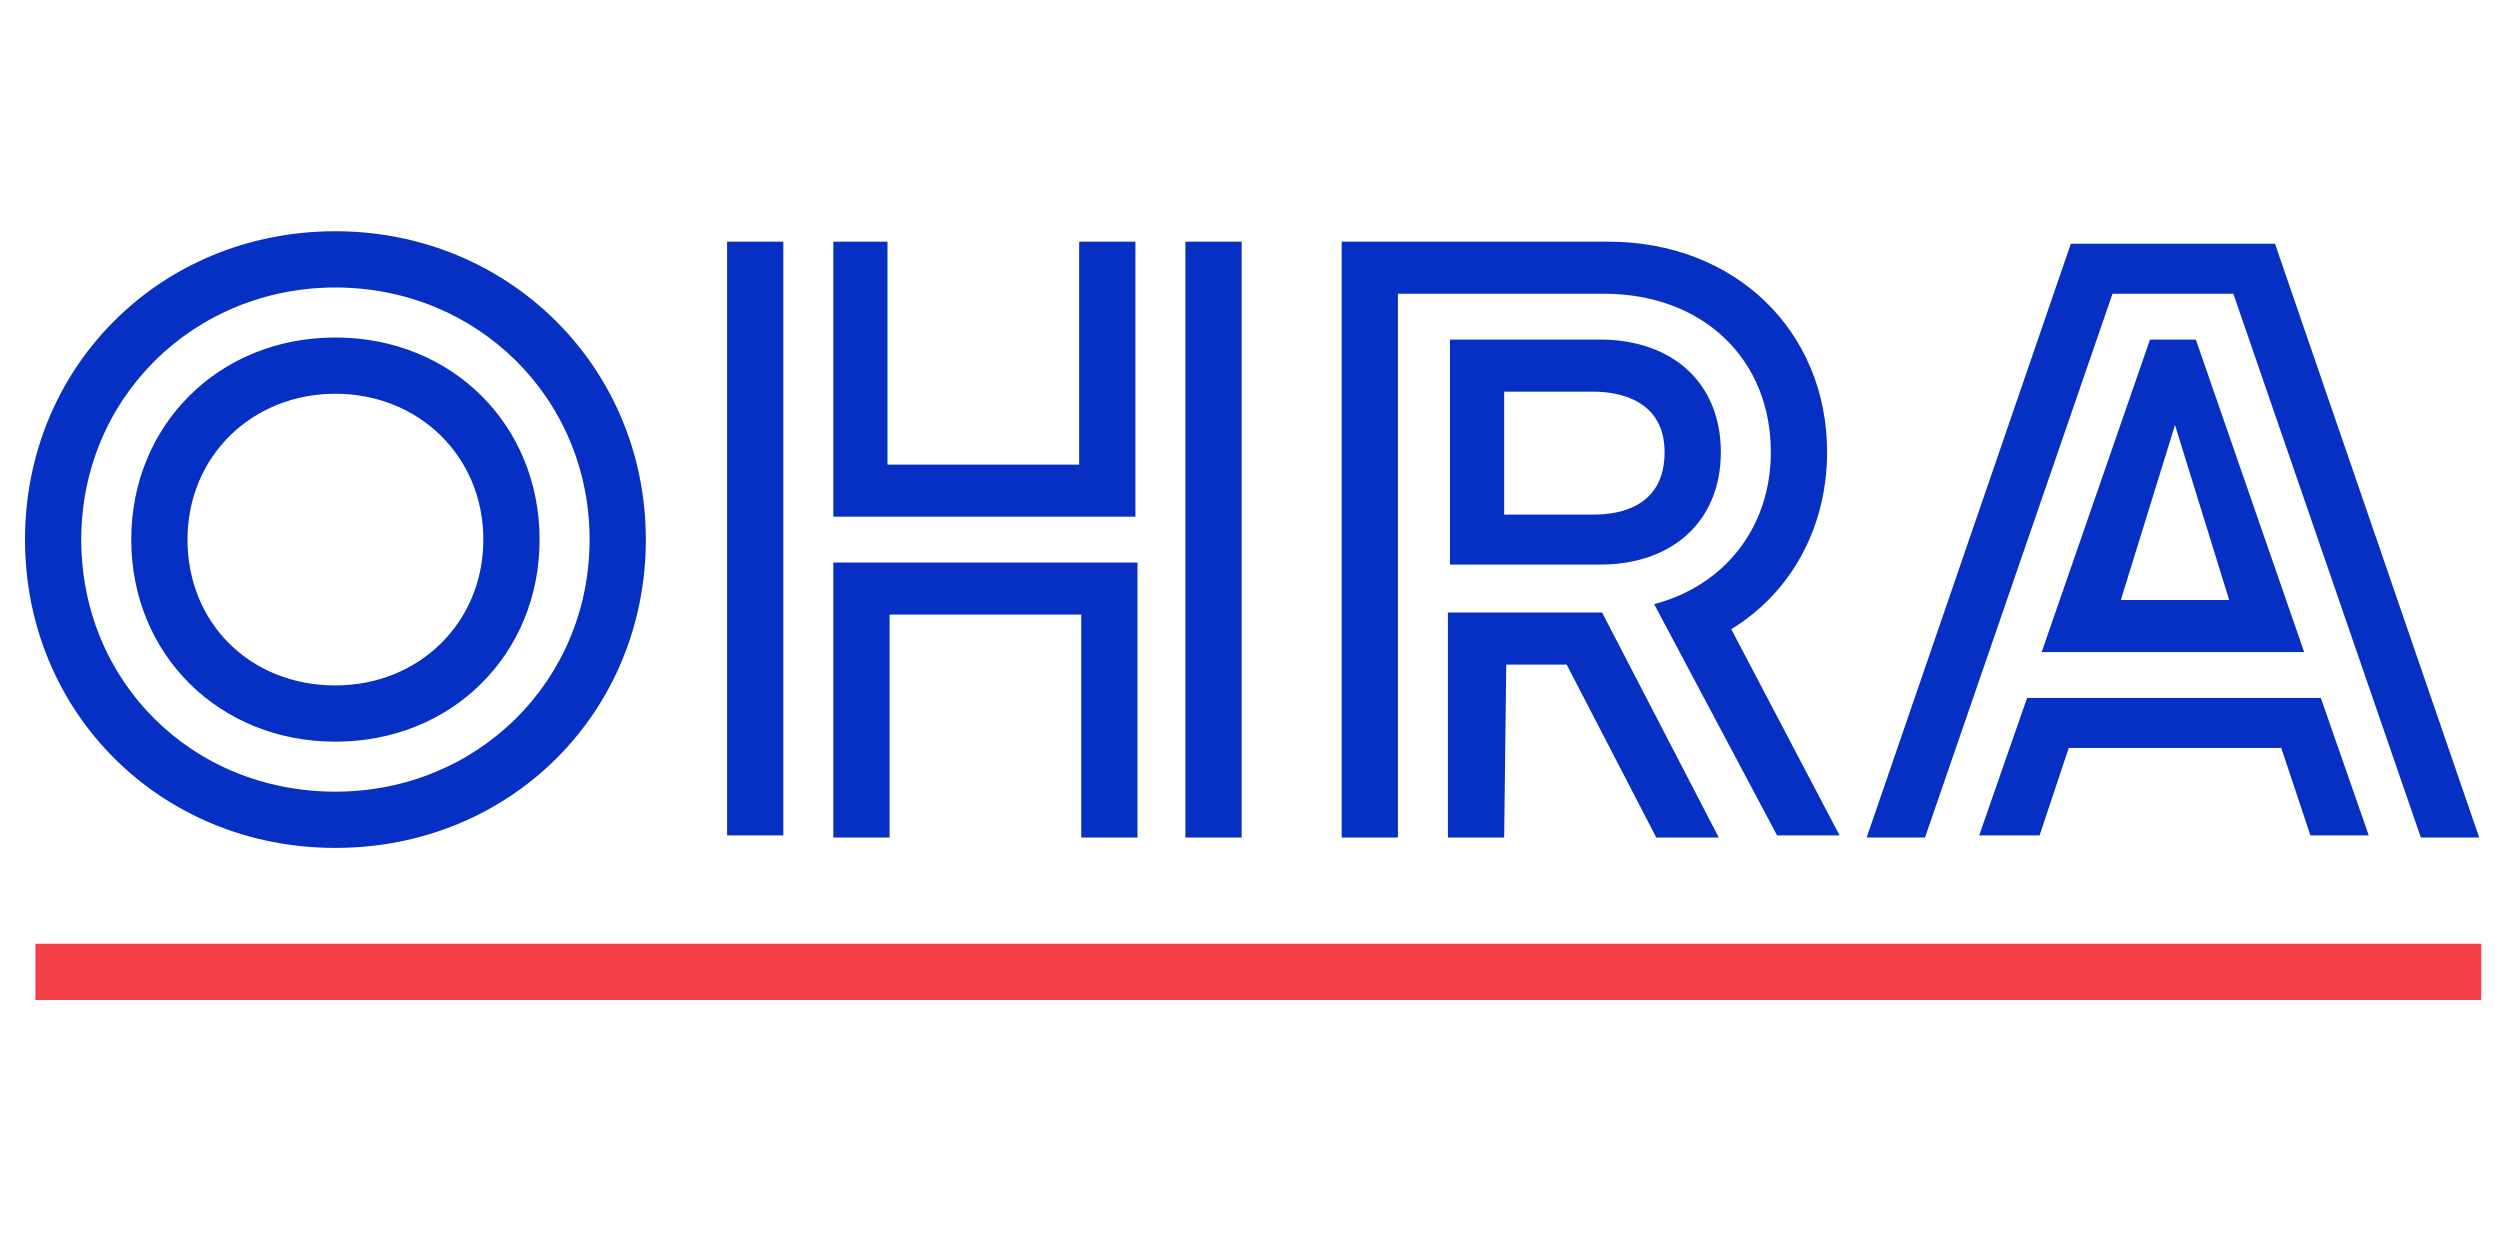
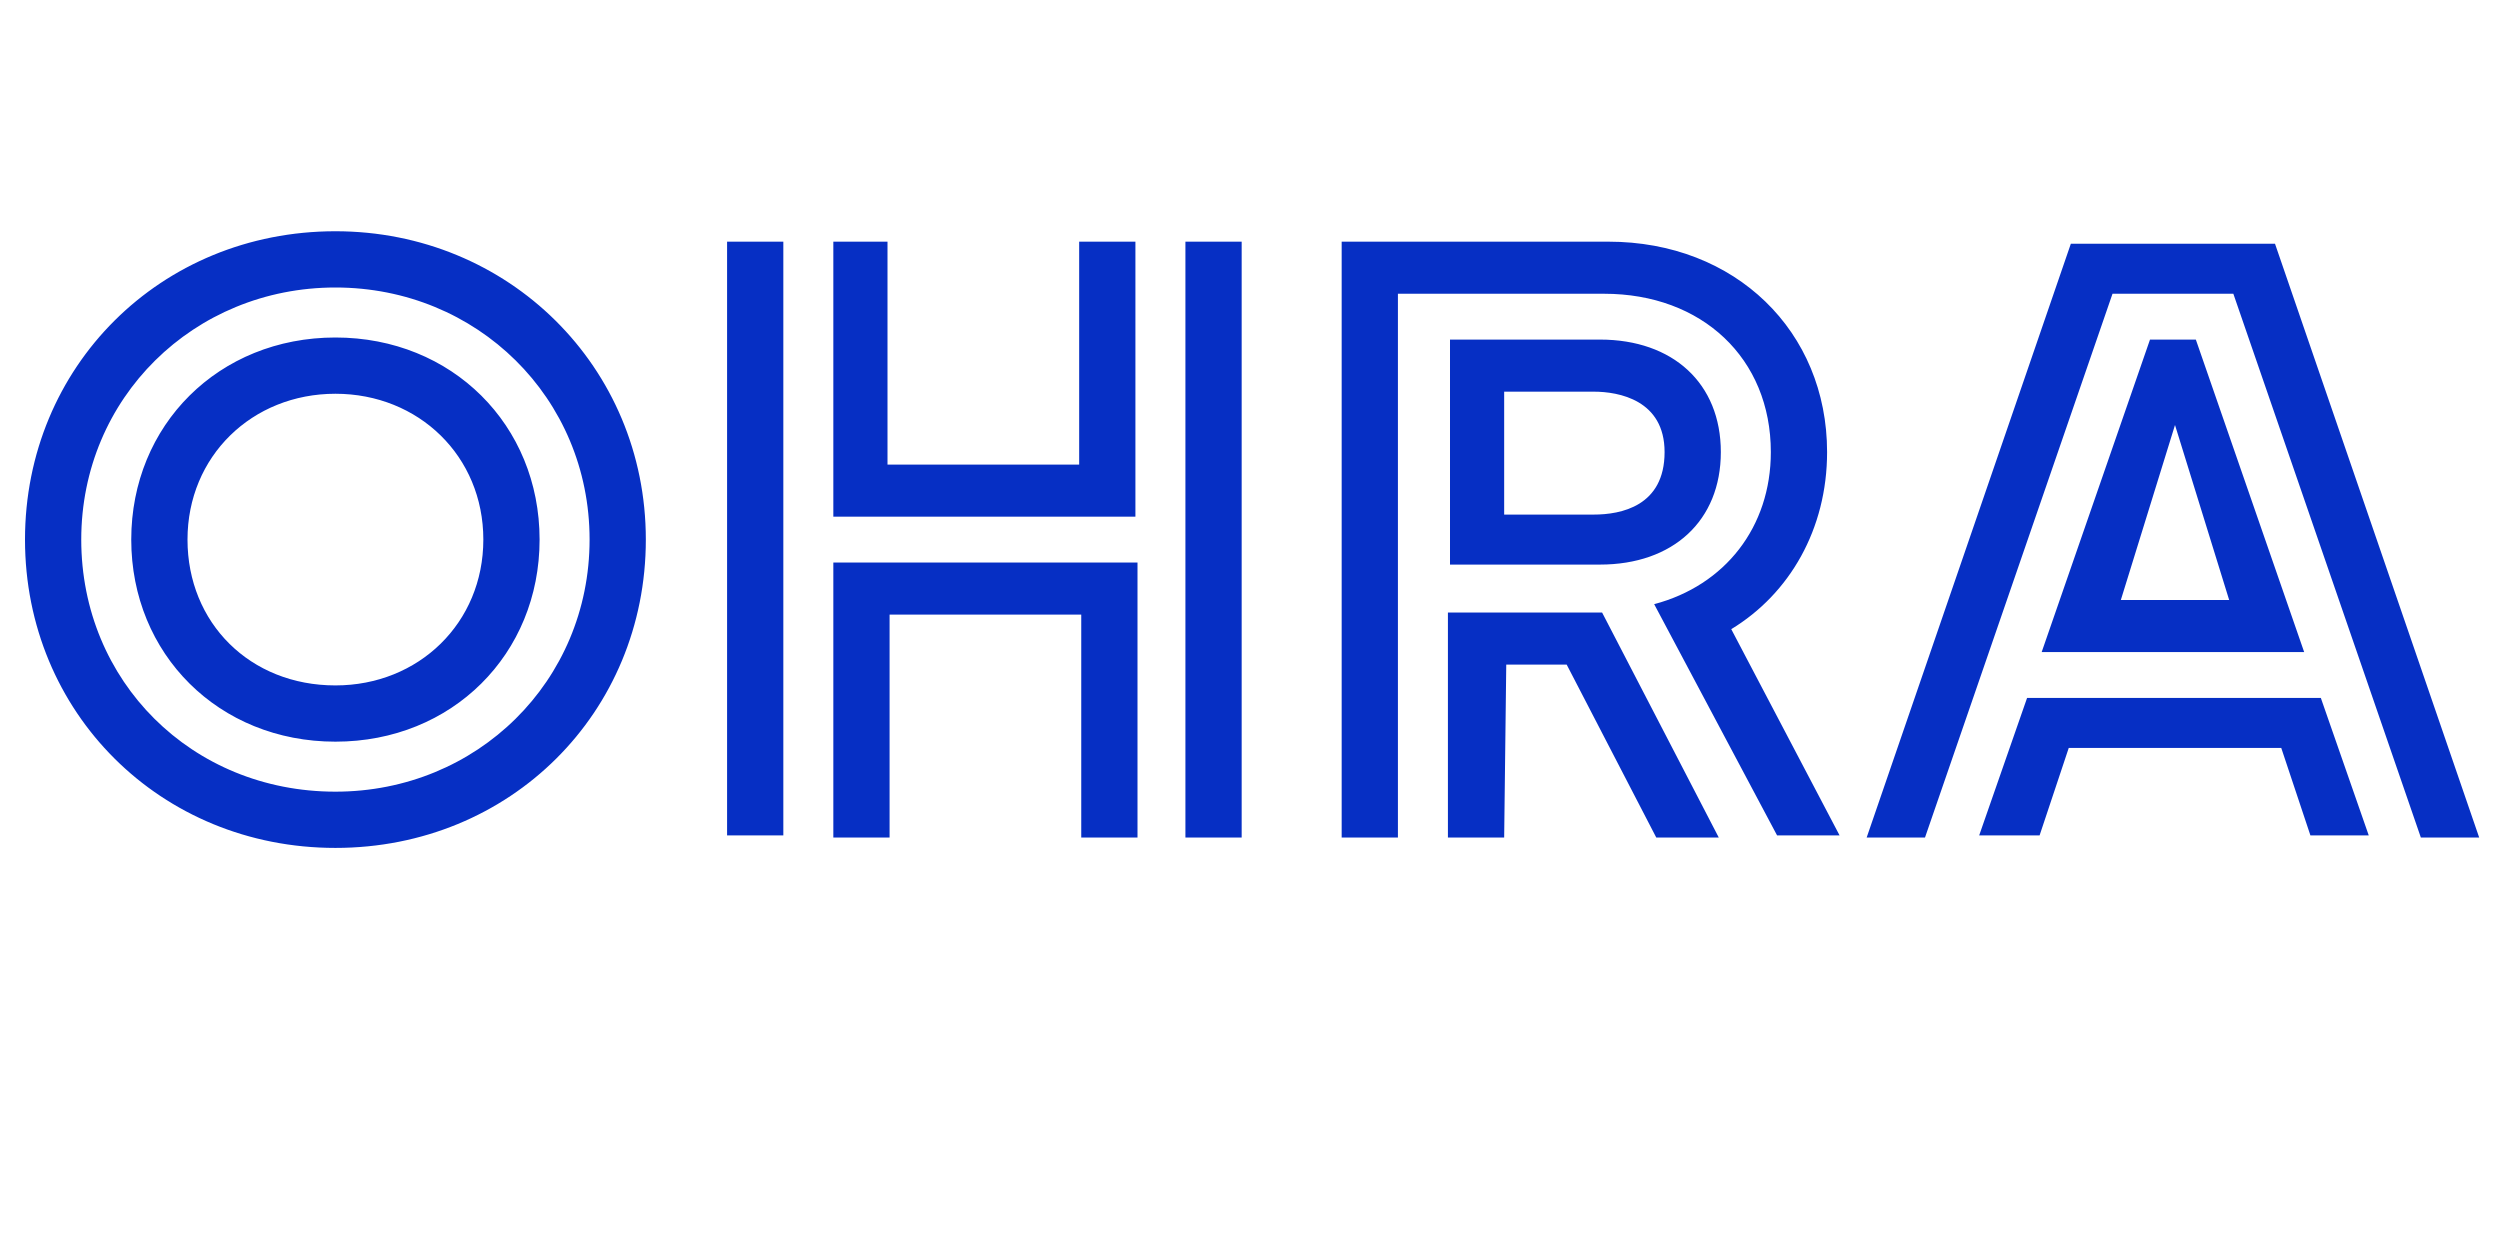
<svg xmlns="http://www.w3.org/2000/svg" version="1.1" id="Laag_1" x="0px" y="0px" viewBox="0 0 120 60" style="enable-background:new 0 0 120 60;" xml:space="preserve">
  <g>
    <rect style="fill:#FFFFFF;" width="120" height="60" />
  </g>
  <g>
-     <path style="fill:#062FC4;" d="M16.1,11.1c-8.4,0-14.9,6.5-14.9,14.8s6.5,14.8,14.9,14.8S31,34.2,31,25.9S24.4,11.1,16.1,11.1z    M16.1,38C9.2,38,3.9,32.7,3.9,25.9s5.4-12.1,12.2-12.1s12.2,5.3,12.2,12.1S22.9,38,16.1,38L16.1,38z M16.1,16.2   c-5.6,0-9.8,4.2-9.8,9.7s4.2,9.7,9.8,9.7s9.8-4.2,9.8-9.7C25.9,20.4,21.7,16.2,16.1,16.2L16.1,16.2z M16.1,32.9c-4.1,0-7.1-3-7.1-7   s3.1-7,7.1-7s7.1,3,7.1,7S20.1,32.9,16.1,32.9z M16.1,11.1c-8.4,0-14.9,6.5-14.9,14.8s6.5,14.8,14.9,14.8S31,34.2,31,25.9   S24.4,11.1,16.1,11.1z M16.1,38C9.2,38,3.9,32.7,3.9,25.9s5.4-12.1,12.2-12.1s12.2,5.3,12.2,12.1S22.9,38,16.1,38L16.1,38z    M16.1,16.2c-5.6,0-9.8,4.2-9.8,9.7s4.2,9.7,9.8,9.7s9.8-4.2,9.8-9.7C25.9,20.4,21.7,16.2,16.1,16.2L16.1,16.2z M16.1,32.9   c-4.1,0-7.1-3-7.1-7s3.1-7,7.1-7s7.1,3,7.1,7S20.1,32.9,16.1,32.9z M34.9,11.6h2.7v28.5h-2.7V11.6z M56.9,40.2h2.7V11.6h-2.7V40.2z    M51.8,22.3h-9.2V11.6H40v13.2h14.5V11.6h-2.7V22.3z M40,40.2h2.7V29.5h9.2v10.7h2.7V27H40V40.2z M74.5,31.8h-0.6l0,0H74.5   L74.5,31.8z M72.2,40.2h-2.7V29.4h7.4l5.6,10.8h-3l-4.3-8.3h-2.9L72.2,40.2L72.2,40.2z M82.6,21.7c0-3.3-2.3-5.4-5.8-5.4h-7.2v10.8   h7.2C80.3,27.1,82.6,25,82.6,21.7z M76.5,24.7h-4.3v-5.9h4.3c1.2,0,3.4,0.4,3.4,2.9C79.9,24.3,77.8,24.7,76.5,24.7z M64.4,40.2   V11.6h12.8c6.1,0,10.5,4.3,10.5,10.1c0,3.7-1.8,6.8-4.6,8.5l5.2,9.9h-3L79.4,29c3.4-0.9,5.6-3.7,5.6-7.3c0-4.5-3.3-7.6-8-7.6h-9.9   v26.1H64.4z M97.3,33.5h14.1l2.3,6.6h-2.8l-1.4-4.2H99.3l-1.4,4.2H95L97.3,33.5z M89.6,40.2l9.8-28.5h9.8l9.8,28.5h-2.8l-9-26.1   h-5.8l-9,26.1H89.6z M103.2,16.3l-5.2,15h12.6l-5.2-15H103.2z M101.8,28.8l2.6-8.4l2.6,8.4H101.8z" />
-     <path style="fill:#F23F48;" d="M1.7,45.3h117.4V48H1.7V45.3z" />
+     <path style="fill:#062FC4;" d="M16.1,11.1c-8.4,0-14.9,6.5-14.9,14.8s6.5,14.8,14.9,14.8S31,34.2,31,25.9S24.4,11.1,16.1,11.1z    M16.1,38C9.2,38,3.9,32.7,3.9,25.9s5.4-12.1,12.2-12.1s12.2,5.3,12.2,12.1S22.9,38,16.1,38L16.1,38z M16.1,16.2   c-5.6,0-9.8,4.2-9.8,9.7s4.2,9.7,9.8,9.7s9.8-4.2,9.8-9.7C25.9,20.4,21.7,16.2,16.1,16.2L16.1,16.2z M16.1,32.9c-4.1,0-7.1-3-7.1-7   s3.1-7,7.1-7s7.1,3,7.1,7S20.1,32.9,16.1,32.9z M16.1,11.1c-8.4,0-14.9,6.5-14.9,14.8s6.5,14.8,14.9,14.8S31,34.2,31,25.9   S24.4,11.1,16.1,11.1z M16.1,38C9.2,38,3.9,32.7,3.9,25.9s5.4-12.1,12.2-12.1s12.2,5.3,12.2,12.1S22.9,38,16.1,38L16.1,38z    M16.1,16.2c-5.6,0-9.8,4.2-9.8,9.7s4.2,9.7,9.8,9.7s9.8-4.2,9.8-9.7C25.9,20.4,21.7,16.2,16.1,16.2L16.1,16.2z M16.1,32.9   c-4.1,0-7.1-3-7.1-7s3.1-7,7.1-7s7.1,3,7.1,7S20.1,32.9,16.1,32.9z M34.9,11.6h2.7v28.5h-2.7V11.6z M56.9,40.2h2.7V11.6h-2.7V40.2z    M51.8,22.3h-9.2V11.6H40v13.2h14.5V11.6h-2.7V22.3z M40,40.2h2.7V29.5h9.2v10.7h2.7V27H40V40.2z M74.5,31.8h-0.6l0,0L74.5,31.8z M72.2,40.2h-2.7V29.4h7.4l5.6,10.8h-3l-4.3-8.3h-2.9L72.2,40.2L72.2,40.2z M82.6,21.7c0-3.3-2.3-5.4-5.8-5.4h-7.2v10.8   h7.2C80.3,27.1,82.6,25,82.6,21.7z M76.5,24.7h-4.3v-5.9h4.3c1.2,0,3.4,0.4,3.4,2.9C79.9,24.3,77.8,24.7,76.5,24.7z M64.4,40.2   V11.6h12.8c6.1,0,10.5,4.3,10.5,10.1c0,3.7-1.8,6.8-4.6,8.5l5.2,9.9h-3L79.4,29c3.4-0.9,5.6-3.7,5.6-7.3c0-4.5-3.3-7.6-8-7.6h-9.9   v26.1H64.4z M97.3,33.5h14.1l2.3,6.6h-2.8l-1.4-4.2H99.3l-1.4,4.2H95L97.3,33.5z M89.6,40.2l9.8-28.5h9.8l9.8,28.5h-2.8l-9-26.1   h-5.8l-9,26.1H89.6z M103.2,16.3l-5.2,15h12.6l-5.2-15H103.2z M101.8,28.8l2.6-8.4l2.6,8.4H101.8z" />
  </g>
</svg>